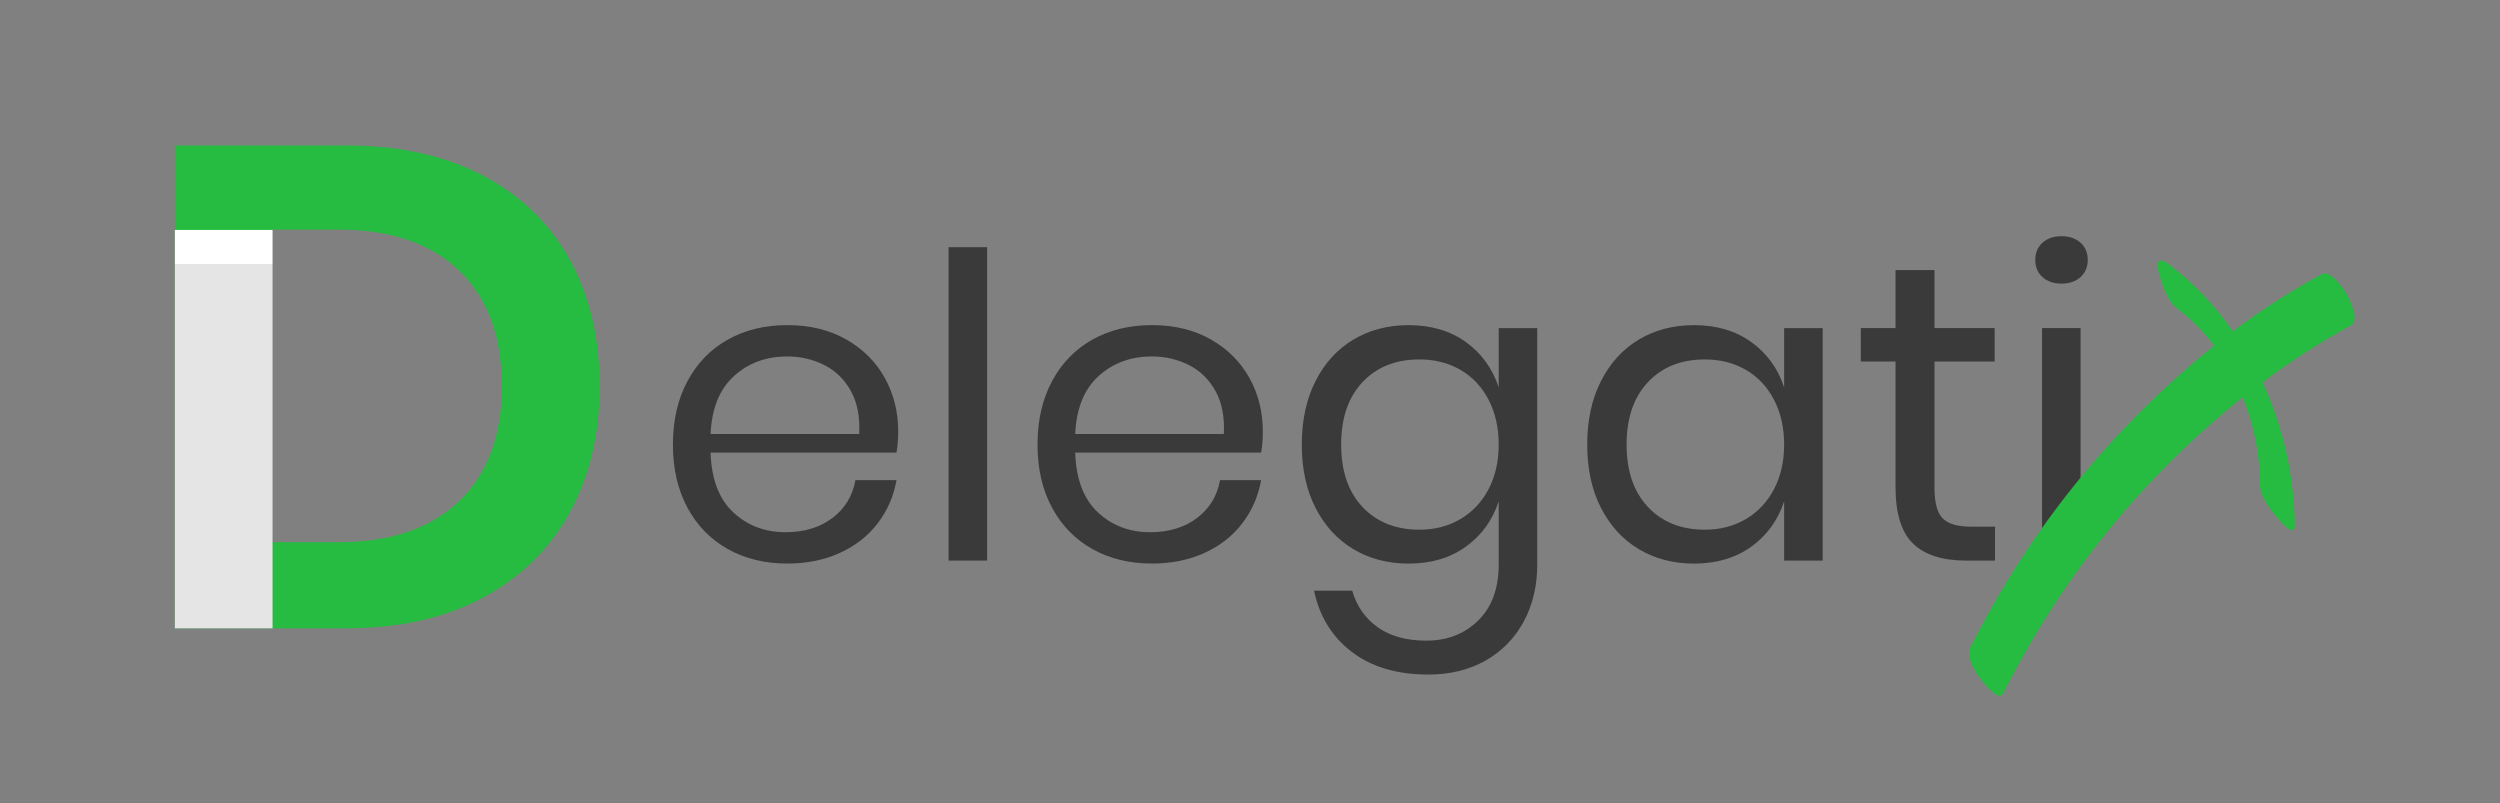
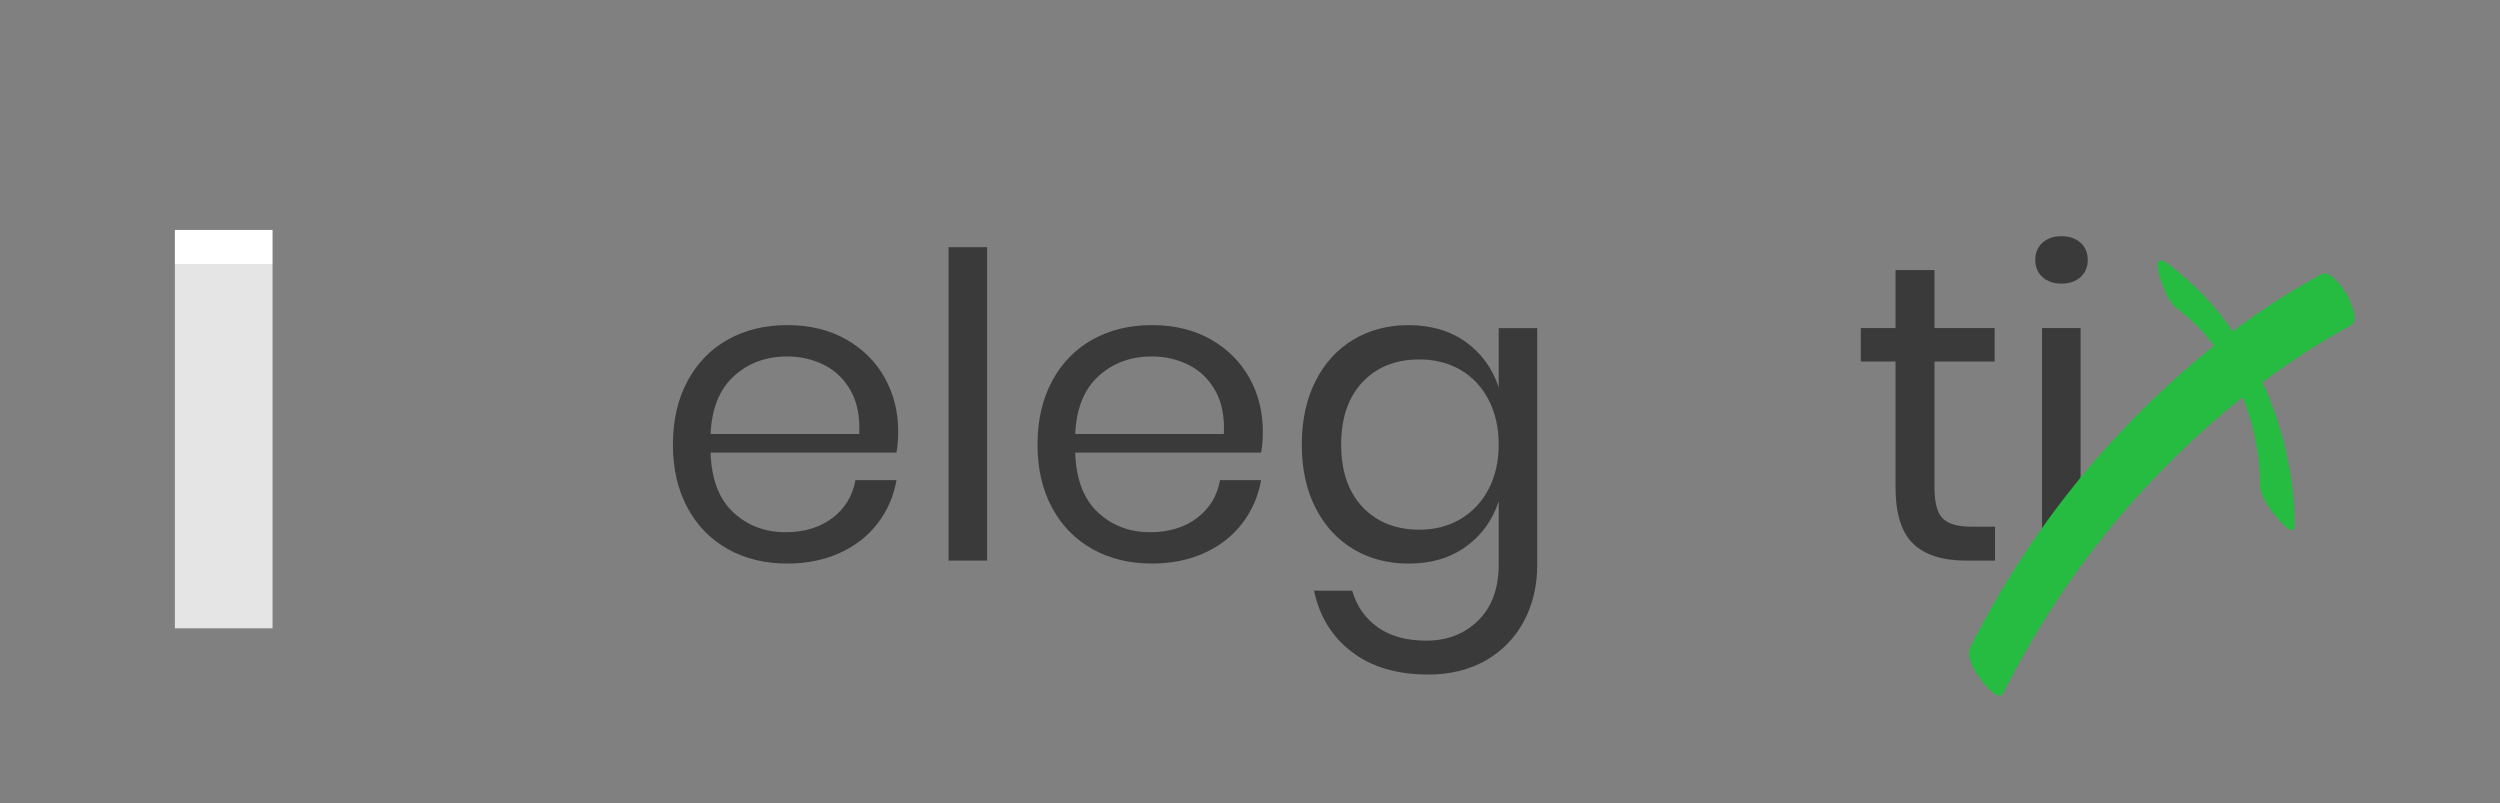
<svg xmlns="http://www.w3.org/2000/svg" version="1.1" id="Layer_1" x="0px" y="0px" width="158.483px" height="50.906px" viewBox="0 0 158.483 50.906" xml:space="preserve">
  <rect x="0" y="0" width="158.483" height="50.906" fill="#808080" stroke="none" />
  <g>
    <g>
      <path fill="#3A3A3A" d="M56.831,28.691H45.046c0.054,1.683,0.532,2.944,1.436,3.786c0.904,0.841,2.01,1.262,3.315,1.262 c1.183,0,2.171-0.299,2.968-0.899c0.796-0.6,1.283-1.4,1.463-2.403h2.604c-0.179,1.02-0.576,1.933-1.194,2.738 c-0.617,0.806-1.418,1.432-2.402,1.879c-0.985,0.448-2.095,0.671-3.329,0.671c-1.414,0-2.668-0.304-3.759-0.913 c-1.093-0.608-1.947-1.481-2.563-2.618c-0.618-1.136-0.927-2.474-0.927-4.014c0-1.539,0.309-2.881,0.927-4.027 c0.616-1.145,1.471-2.022,2.563-2.631c1.091-0.608,2.345-0.913,3.759-0.913c1.432,0,2.68,0.305,3.745,0.913 c1.064,0.609,1.879,1.423,2.442,2.443c0.564,1.02,0.846,2.148,0.846,3.383C56.938,27.869,56.903,28.316,56.831,28.691z M53.932,24.772c-0.412-0.733-0.976-1.279-1.69-1.638c-0.717-0.357-1.495-0.537-2.336-0.537c-1.343,0-2.47,0.416-3.383,1.249 c-0.913,0.832-1.405,2.054-1.477,3.665h9.423C54.523,26.419,54.344,25.506,53.932,24.772z" />
      <path fill="#3A3A3A" d="M62.577,15.671v19.866h-2.443V15.671H62.577z" />
      <path fill="#3A3A3A" d="M79.946,28.691H68.161c0.053,1.683,0.532,2.944,1.436,3.786s2.009,1.262,3.315,1.262 c1.182,0,2.171-0.299,2.967-0.899c0.797-0.6,1.283-1.4,1.463-2.403h2.604c-0.18,1.02-0.577,1.933-1.194,2.738 c-0.618,0.806-1.419,1.432-2.403,1.879c-0.985,0.448-2.094,0.671-3.329,0.671c-1.414,0-2.667-0.304-3.759-0.913 s-1.946-1.481-2.563-2.618c-0.617-1.136-0.927-2.474-0.927-4.014c0-1.539,0.31-2.881,0.927-4.027 c0.617-1.145,1.472-2.022,2.563-2.631c1.092-0.608,2.345-0.913,3.759-0.913c1.432,0,2.68,0.305,3.746,0.913 c1.063,0.609,1.878,1.423,2.442,2.443s0.846,2.148,0.846,3.383C80.054,27.869,80.018,28.316,79.946,28.691z M77.046,24.772 c-0.411-0.733-0.975-1.279-1.69-1.638c-0.717-0.357-1.495-0.537-2.336-0.537c-1.342,0-2.47,0.416-3.382,1.249 c-0.914,0.832-1.406,2.054-1.477,3.665h9.422C77.638,26.419,77.458,25.506,77.046,24.772z" />
      <path fill="#3A3A3A" d="M92.927,21.685c0.994,0.716,1.687,1.674,2.08,2.873v-3.758h2.444v14.98c0,1.36-0.287,2.568-0.859,3.625 c-0.573,1.056-1.379,1.879-2.416,2.47c-1.039,0.59-2.247,0.886-3.625,0.886c-1.986,0-3.606-0.479-4.859-1.437 c-1.253-0.957-2.05-2.25-2.389-3.879h2.416c0.286,0.984,0.827,1.758,1.624,2.322c0.796,0.563,1.821,0.846,3.073,0.846 c1.325,0,2.422-0.425,3.289-1.275c0.868-0.85,1.302-2.036,1.302-3.557v-4c-0.394,1.199-1.086,2.157-2.08,2.873 c-0.993,0.716-2.206,1.074-3.638,1.074c-1.307,0-2.47-0.304-3.49-0.913c-1.02-0.608-1.821-1.481-2.403-2.618 c-0.581-1.136-0.872-2.474-0.872-4.014c0-1.539,0.291-2.881,0.872-4.027c0.582-1.145,1.384-2.022,2.403-2.631 c1.021-0.608,2.184-0.913,3.49-0.913C90.721,20.611,91.934,20.969,92.927,21.685z M86.376,24.222 c-0.904,0.958-1.355,2.278-1.355,3.96s0.451,3.002,1.355,3.96s2.107,1.437,3.611,1.437c0.966,0,1.83-0.224,2.591-0.671 c0.76-0.447,1.355-1.078,1.785-1.893c0.429-0.814,0.644-1.759,0.644-2.833s-0.215-2.022-0.644-2.846 c-0.43-0.823-1.025-1.454-1.785-1.893c-0.761-0.438-1.625-0.658-2.591-0.658C88.483,22.785,87.28,23.265,86.376,24.222z" />
-       <path fill="#3A3A3A" d="M111.021,21.685c0.994,0.716,1.688,1.674,2.081,2.873v-3.758h2.443v14.739h-2.443v-3.758 c-0.394,1.199-1.087,2.157-2.081,2.873c-0.993,0.716-2.206,1.074-3.638,1.074c-1.307,0-2.47-0.304-3.49-0.913 c-1.02-0.608-1.821-1.481-2.402-2.618c-0.582-1.136-0.873-2.474-0.873-4.014c0-1.539,0.291-2.881,0.873-4.027 c0.581-1.145,1.383-2.022,2.402-2.631c1.021-0.608,2.184-0.913,3.49-0.913C108.814,20.611,110.027,20.969,111.021,21.685z M104.471,24.222c-0.904,0.958-1.356,2.278-1.356,3.96s0.452,3.002,1.356,3.96c0.903,0.958,2.107,1.437,3.611,1.437 c0.966,0,1.829-0.224,2.59-0.671c0.761-0.447,1.355-1.078,1.785-1.893s0.645-1.759,0.645-2.833s-0.215-2.022-0.645-2.846 c-0.43-0.823-1.024-1.454-1.785-1.893s-1.624-0.658-2.59-0.658C106.578,22.785,105.374,23.265,104.471,24.222z" />
      <path fill="#3A3A3A" d="M126.472,33.39v2.148h-1.825c-1.504,0-2.627-0.358-3.37-1.074c-0.742-0.716-1.113-1.915-1.113-3.598 v-7.947h-2.202v-2.121h2.202v-3.678h2.47v3.678h3.813v2.121h-3.813v8c0,0.949,0.174,1.598,0.523,1.946 c0.349,0.35,0.953,0.523,1.813,0.523H126.472z" />
      <path fill="#3A3A3A" d="M129.478,15.389c0.304-0.277,0.706-0.416,1.208-0.416c0.501,0,0.903,0.139,1.208,0.416 c0.304,0.278,0.456,0.64,0.456,1.087c0,0.448-0.152,0.81-0.456,1.087c-0.305,0.277-0.707,0.416-1.208,0.416 c-0.502,0-0.904-0.139-1.208-0.416c-0.305-0.277-0.456-0.64-0.456-1.087C129.021,16.029,129.173,15.667,129.478,15.389z M131.894,20.799v14.739h-2.442V20.799H131.894z" />
      <path fill="#26BC42" d="M147.163,17.385c0.132-0.079,0.276-0.079,0.434,0c0.158,0.078,0.315,0.197,0.473,0.354 c0.158,0.157,0.315,0.348,0.473,0.571c0.157,0.224,0.288,0.453,0.394,0.689c0.104,0.236,0.19,0.466,0.256,0.689 c0.065,0.223,0.086,0.414,0.06,0.571c-0.026,0.157-0.092,0.275-0.197,0.354c-1.969,1.077-3.846,2.284-5.631,3.623 c1.313,2.862,1.994,5.867,2.048,9.018c0,0.551-0.329,0.459-0.985-0.276c-0.787-0.892-1.194-1.614-1.22-2.166 c0-1.943-0.368-3.82-1.103-5.631c-6.406,5.146-11.459,11.394-15.161,18.744c-0.184,0.367-0.604,0.157-1.26-0.63 c-0.761-0.945-1.05-1.68-0.866-2.206c0-0.026,0.014-0.053,0.039-0.079c3.78-7.482,8.927-13.848,15.437-19.098 c-0.684-0.919-1.483-1.719-2.402-2.402c-0.394-0.315-0.735-0.958-1.023-1.929c-0.236-0.761-0.197-1.116,0.117-1.063 c0.132,0.026,0.276,0.105,0.434,0.236c1.602,1.208,2.954,2.625,4.056,4.252C143.317,19.668,145.195,18.461,147.163,17.385z" />
    </g>
  </g>
  <g>
-     <path fill="#26BC42" d="M36.103,32.505c-1.271,2.312-3.114,4.111-5.528,5.397c-2.412,1.287-5.282,1.929-8.605,1.929H11.086V9.223 h10.883c3.323,0,6.193,0.629,8.605,1.886c2.414,1.258,4.257,3.036,5.528,5.333c1.271,2.299,1.908,4.979,1.908,8.042 C38.011,27.519,37.374,30.192,36.103,32.505z M29.102,31.769c1.806-1.735,2.709-4.163,2.709-7.285c0-3.15-0.903-5.592-2.709-7.328 c-1.808-1.733-4.357-2.601-7.653-2.601H17.2V34.37h4.248C24.744,34.37,27.294,33.502,29.102,31.769z" />
-   </g>
+     </g>
  <g>
    <path fill="#E5E5E5" d="M17.278,39.832h-6.192V16.736h6.192" />
  </g>
  <g>
    <path fill="#FFFFFF" d="M17.278,16.736h-6.192v-2.159h6.192" />
  </g>
</svg>